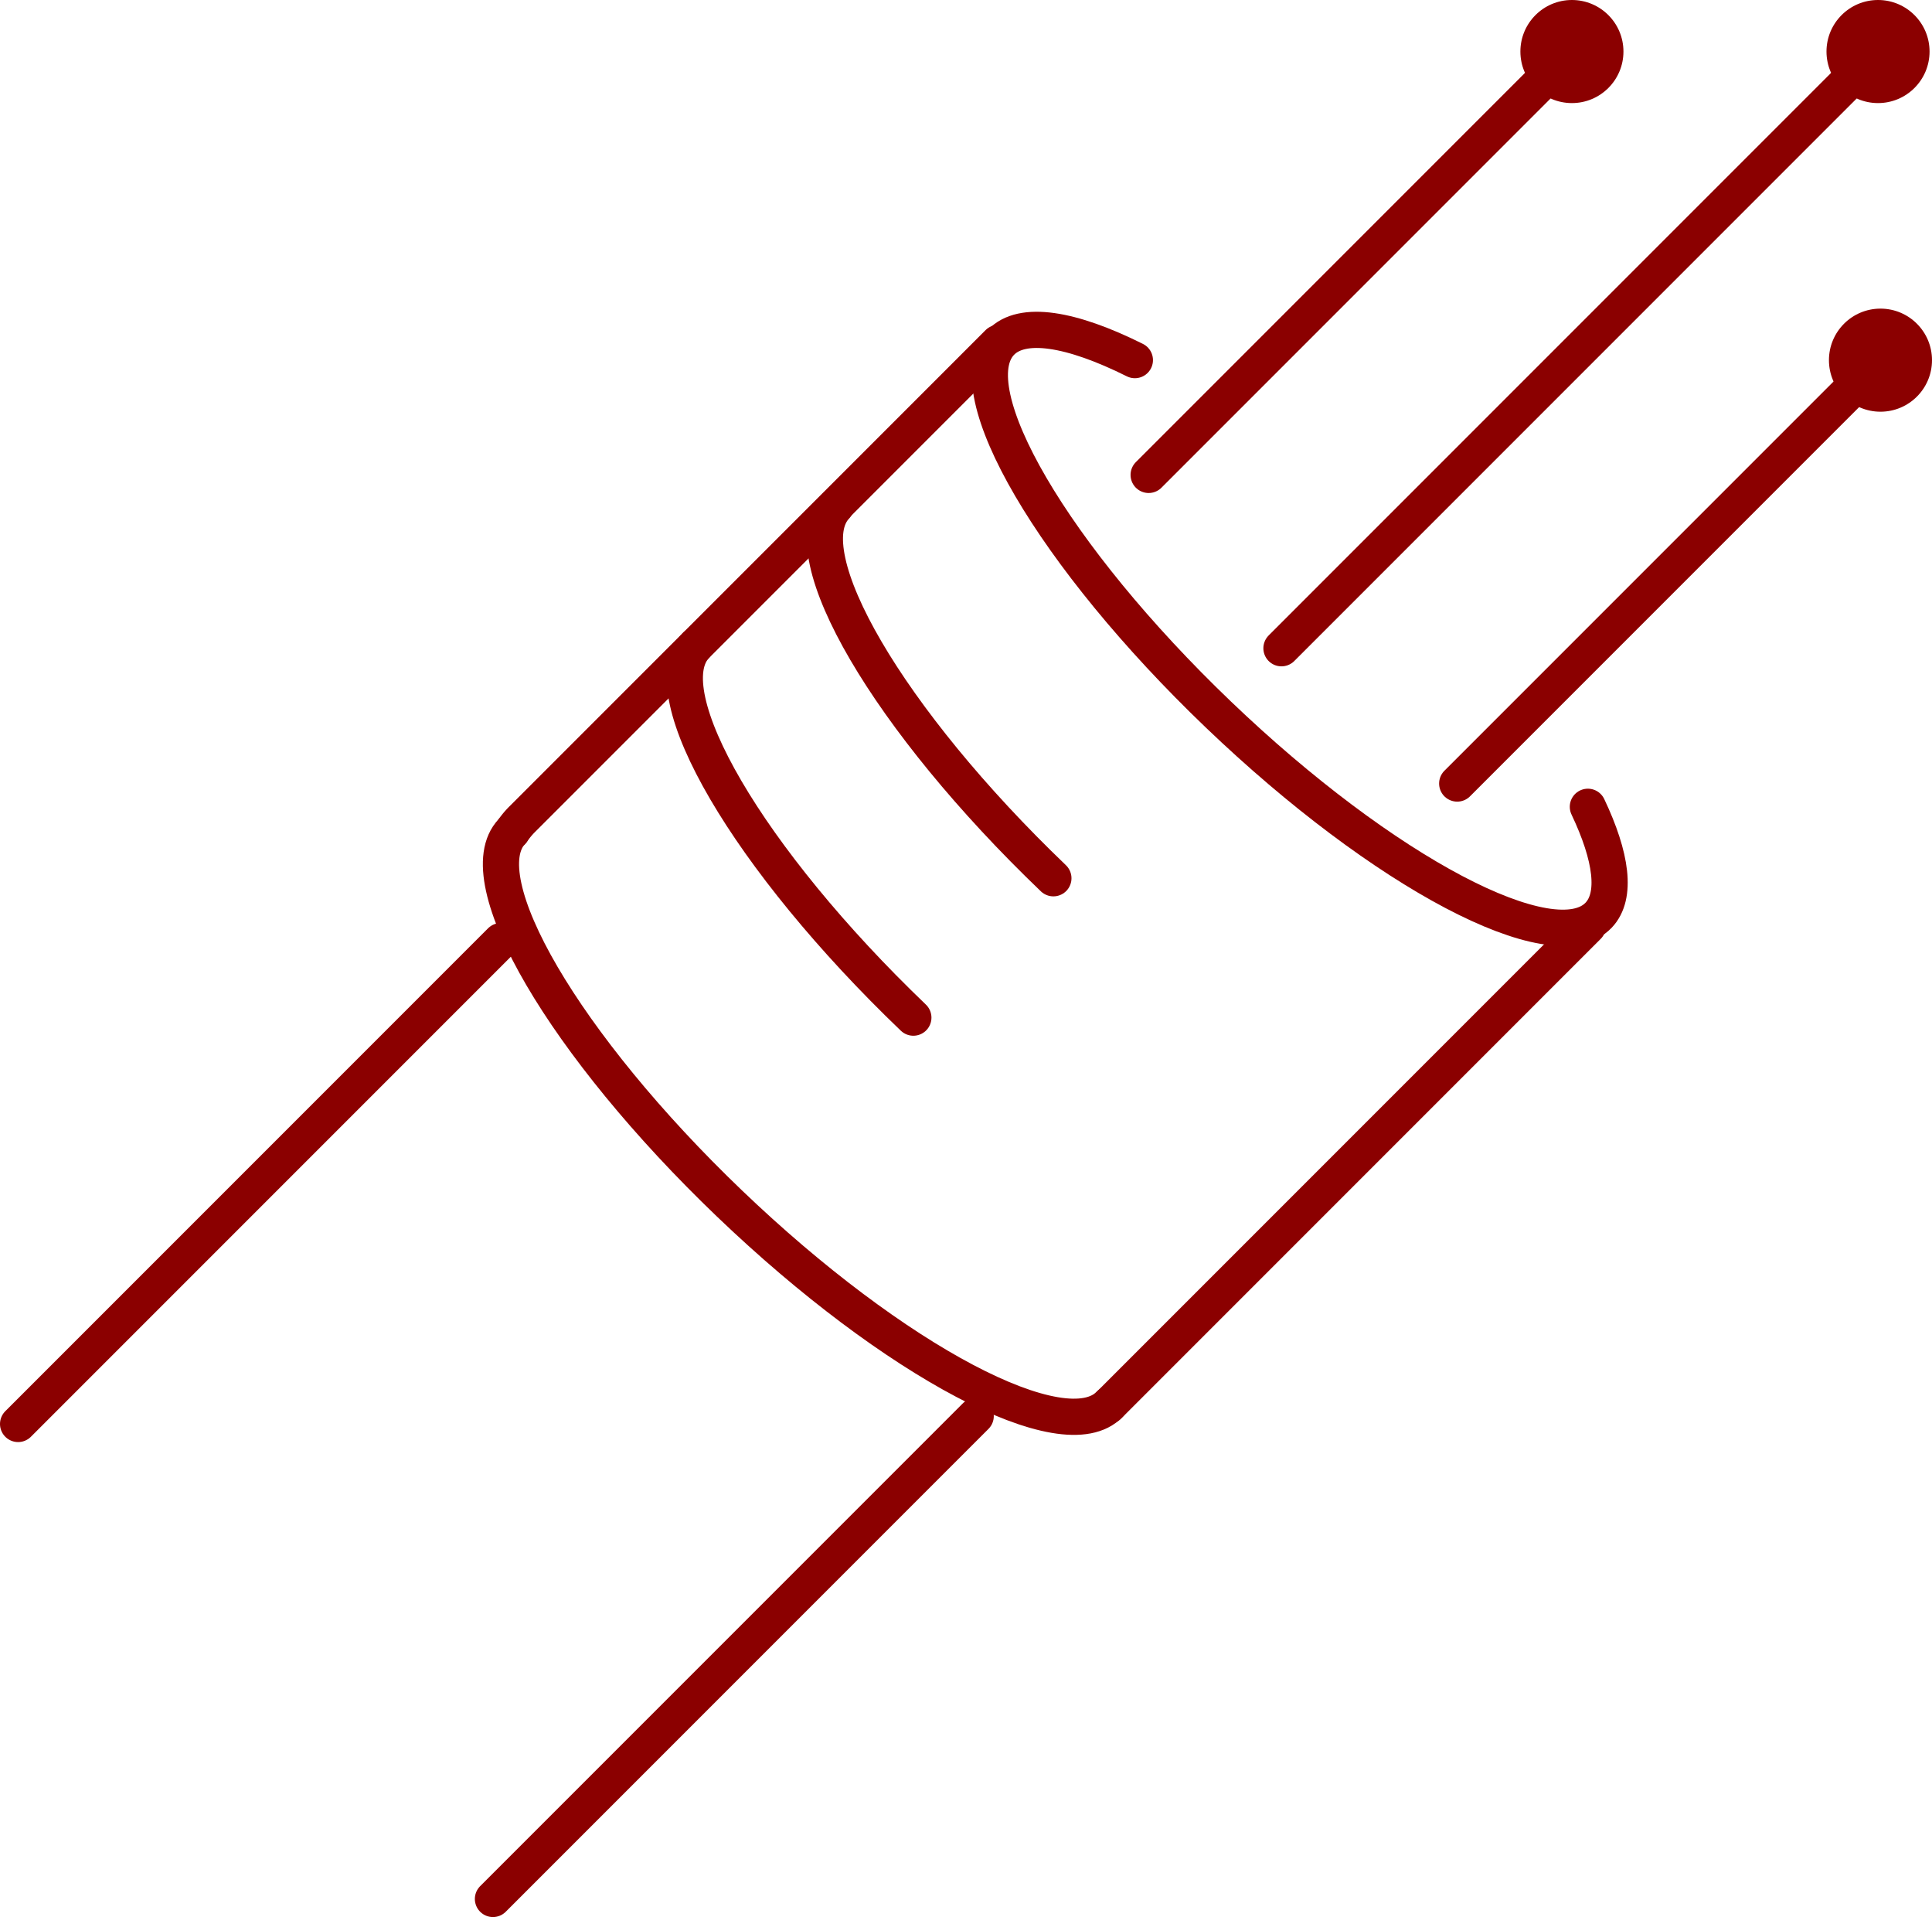
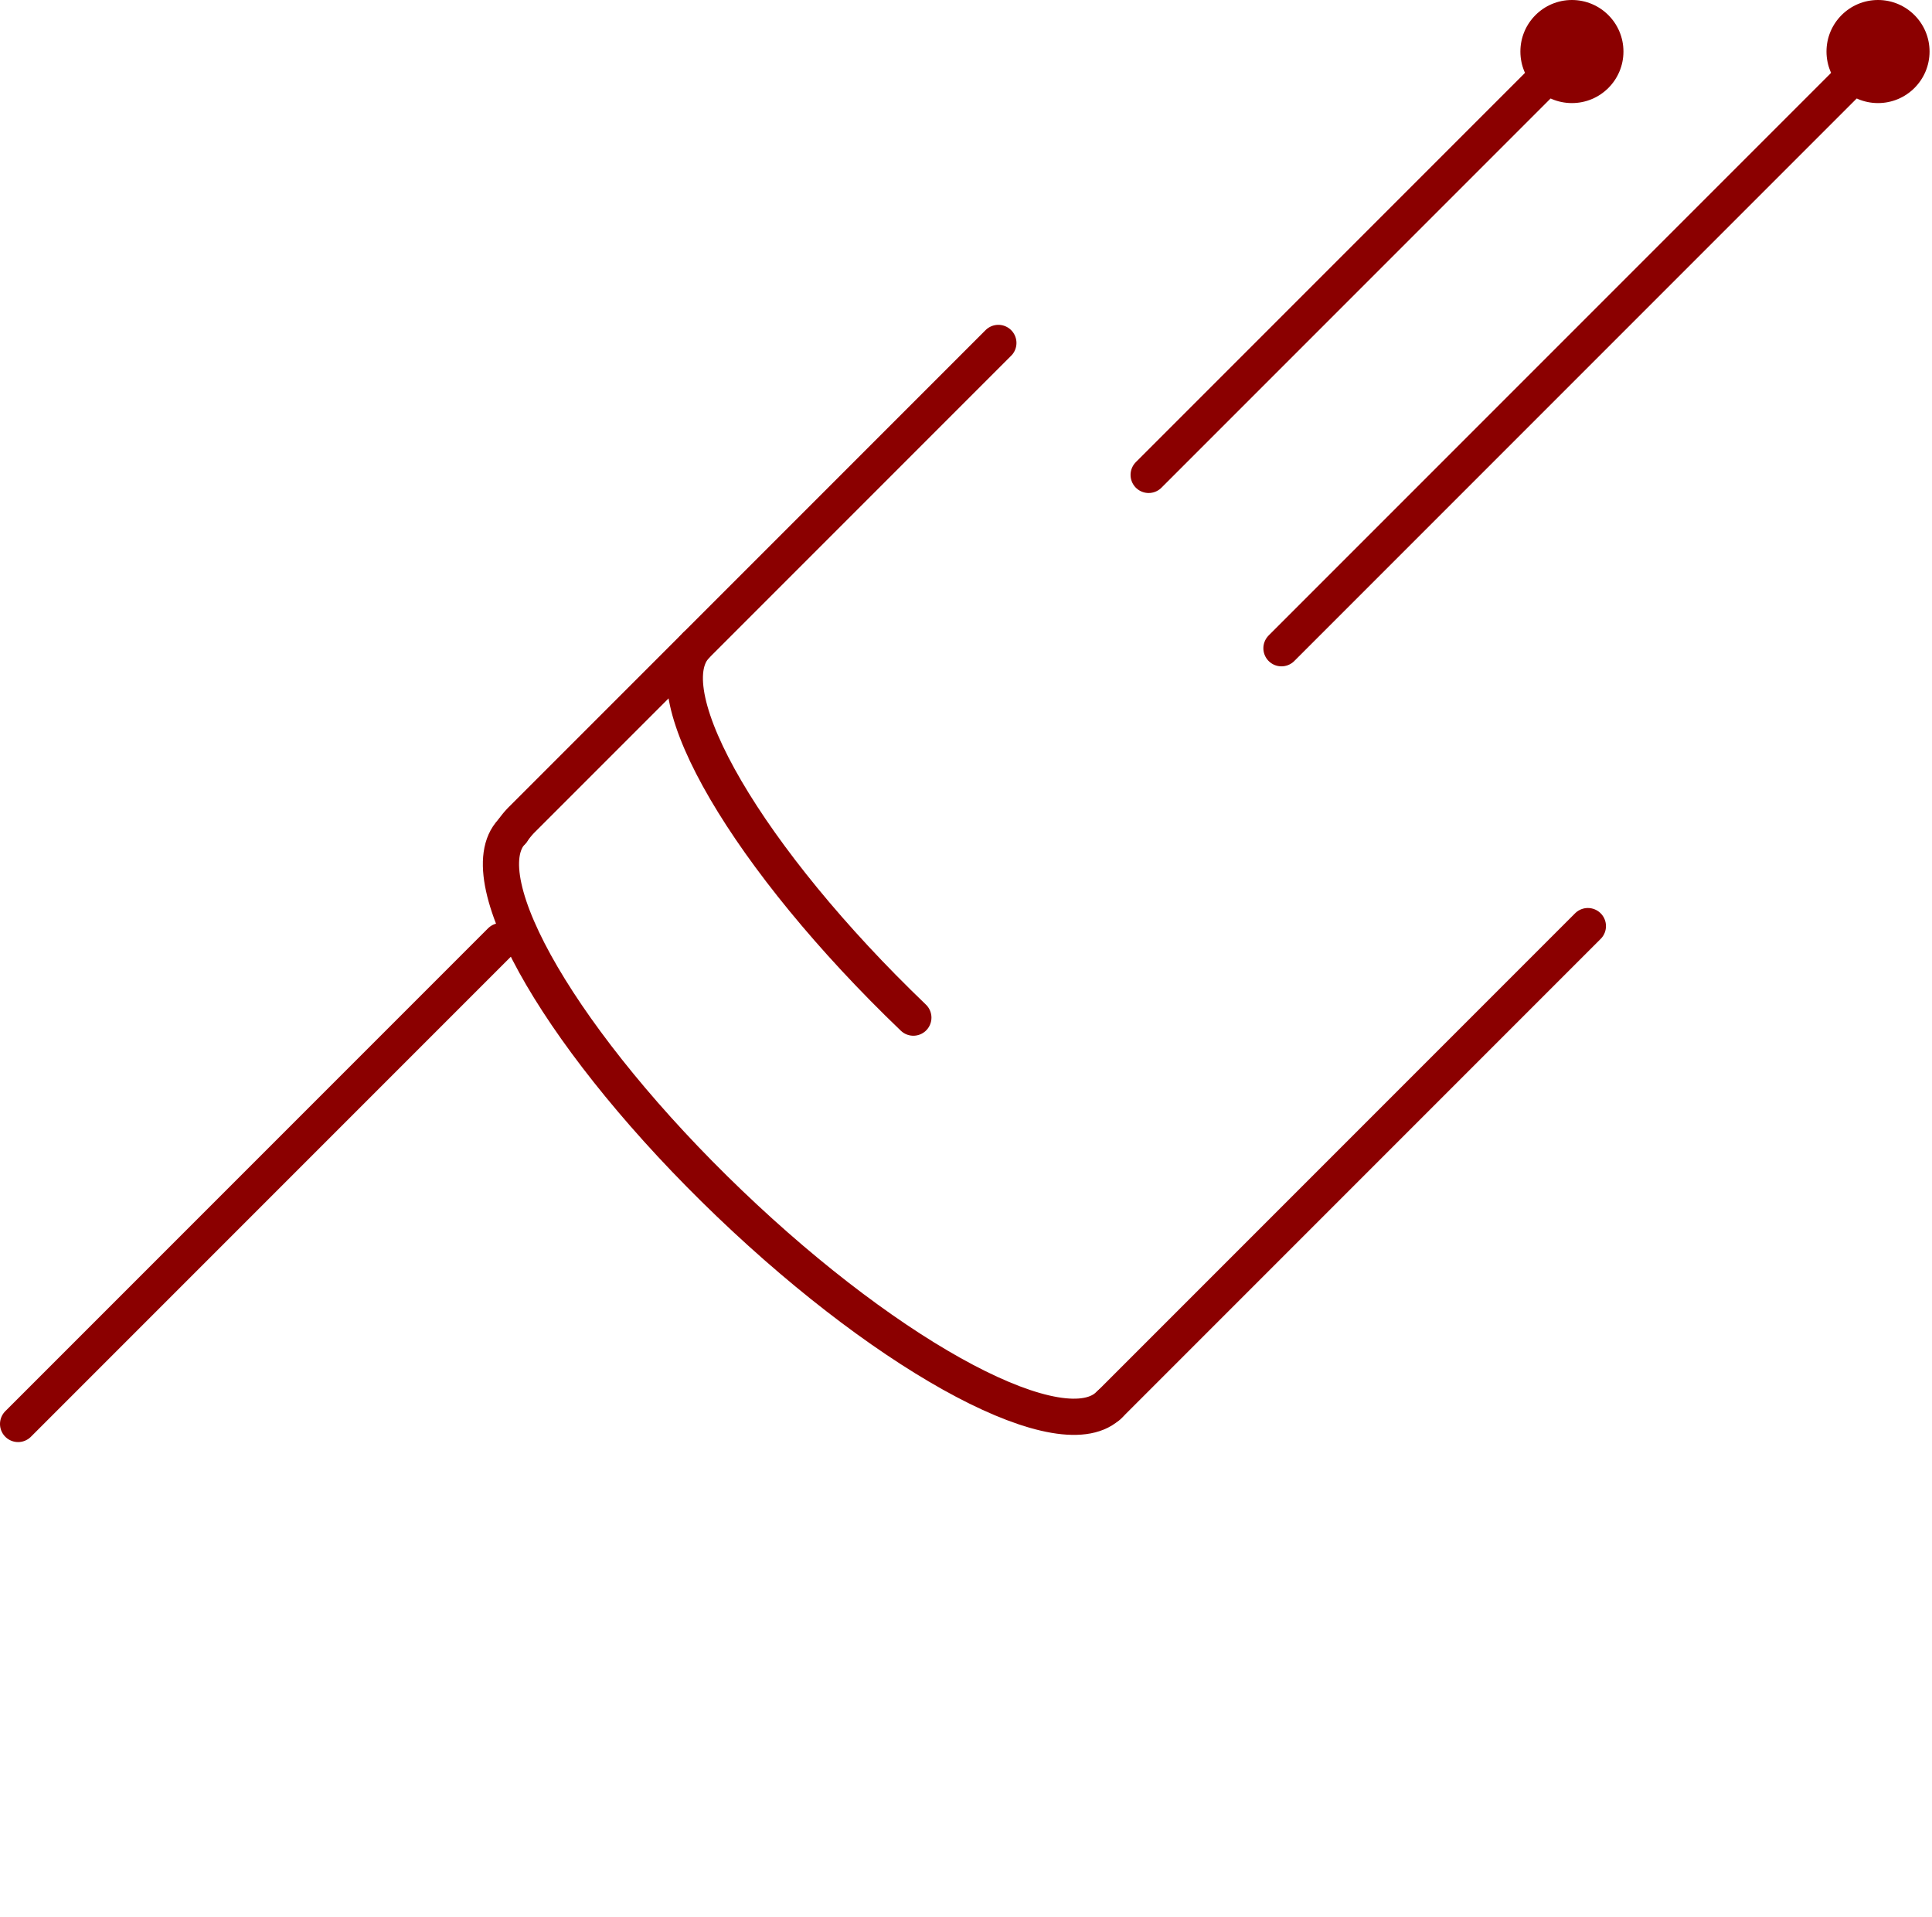
<svg xmlns="http://www.w3.org/2000/svg" width="133.439" height="132.375" viewBox="0 0 133.439 132.375">
  <g>
-     <path d="M72.755,60.645c-11.4-10.92-18.129-22.42-15.026-25.689" fill="none" stroke="#8b0000" stroke-linecap="round" stroke-linejoin="round" stroke-width="2.5" />
    <line x1="108.569" y1="3.559" x2="79.335" y2="32.793" fill="none" stroke="#8b0000" stroke-linecap="round" stroke-linejoin="round" stroke-width="2.5" />
-     <line x1="129.88" y1="24.87" x2="100.646" y2="54.104" fill="none" stroke="#8b0000" stroke-linecap="round" stroke-linejoin="round" stroke-width="2.5" />
    <line x1="129.711" y1="3.559" x2="88.508" y2="44.762" fill="none" stroke="#8b0000" stroke-linecap="round" stroke-linejoin="round" stroke-width="2.5" />
    <path d="M76.547,97.073l33.124-33.124" fill="none" stroke="#8b0000" stroke-linecap="round" stroke-linejoin="round" stroke-width="2.5" />
    <path d="M68.954,23.681l-32.9,32.9a5.514,5.514,0,0,0-.689.843" fill="none" stroke="#8b0000" stroke-linecap="round" stroke-linejoin="round" stroke-width="2.5" />
    <line x1="1.25" y1="98.327" x2="34.592" y2="64.985" fill="none" stroke="#8b0000" stroke-linecap="round" stroke-linejoin="round" stroke-width="2.5" />
-     <line x1="67.389" y1="97.783" x2="34.047" y2="131.125" fill="none" stroke="#8b0000" stroke-linecap="round" stroke-linejoin="round" stroke-width="2.5" />
-     <path d="M109.671,55.71c1.643,3.46,2.007,6.152.746,7.482-3.1,3.269-14.864-2.934-26.267-13.854S66.019,26.918,69.124,23.649c1.468-1.546,4.873-.971,9.259,1.217" fill="none" stroke="#8b0000" stroke-linecap="round" stroke-linejoin="round" stroke-width="2.5" />
    <path d="M76.649,96.96c-3.1,3.267-14.862-2.936-26.265-13.856S32.253,60.684,35.356,57.417" fill="none" stroke="#8b0000" stroke-linecap="round" stroke-linejoin="round" stroke-width="2.5" />
    <path d="M63.083,70.269c-11.4-10.92-18.131-22.42-15.028-25.689" fill="none" stroke="#8b0000" stroke-linecap="round" stroke-linejoin="round" stroke-width="2.5" />
    <circle cx="108.569" cy="3.559" r="3.559" fill="#8b0000" />
-     <circle cx="129.88" cy="24.87" r="3.559" fill="#8b0000" />
    <circle cx="129.711" cy="3.559" r="3.559" fill="#8b0000" />
  </g>
</svg>